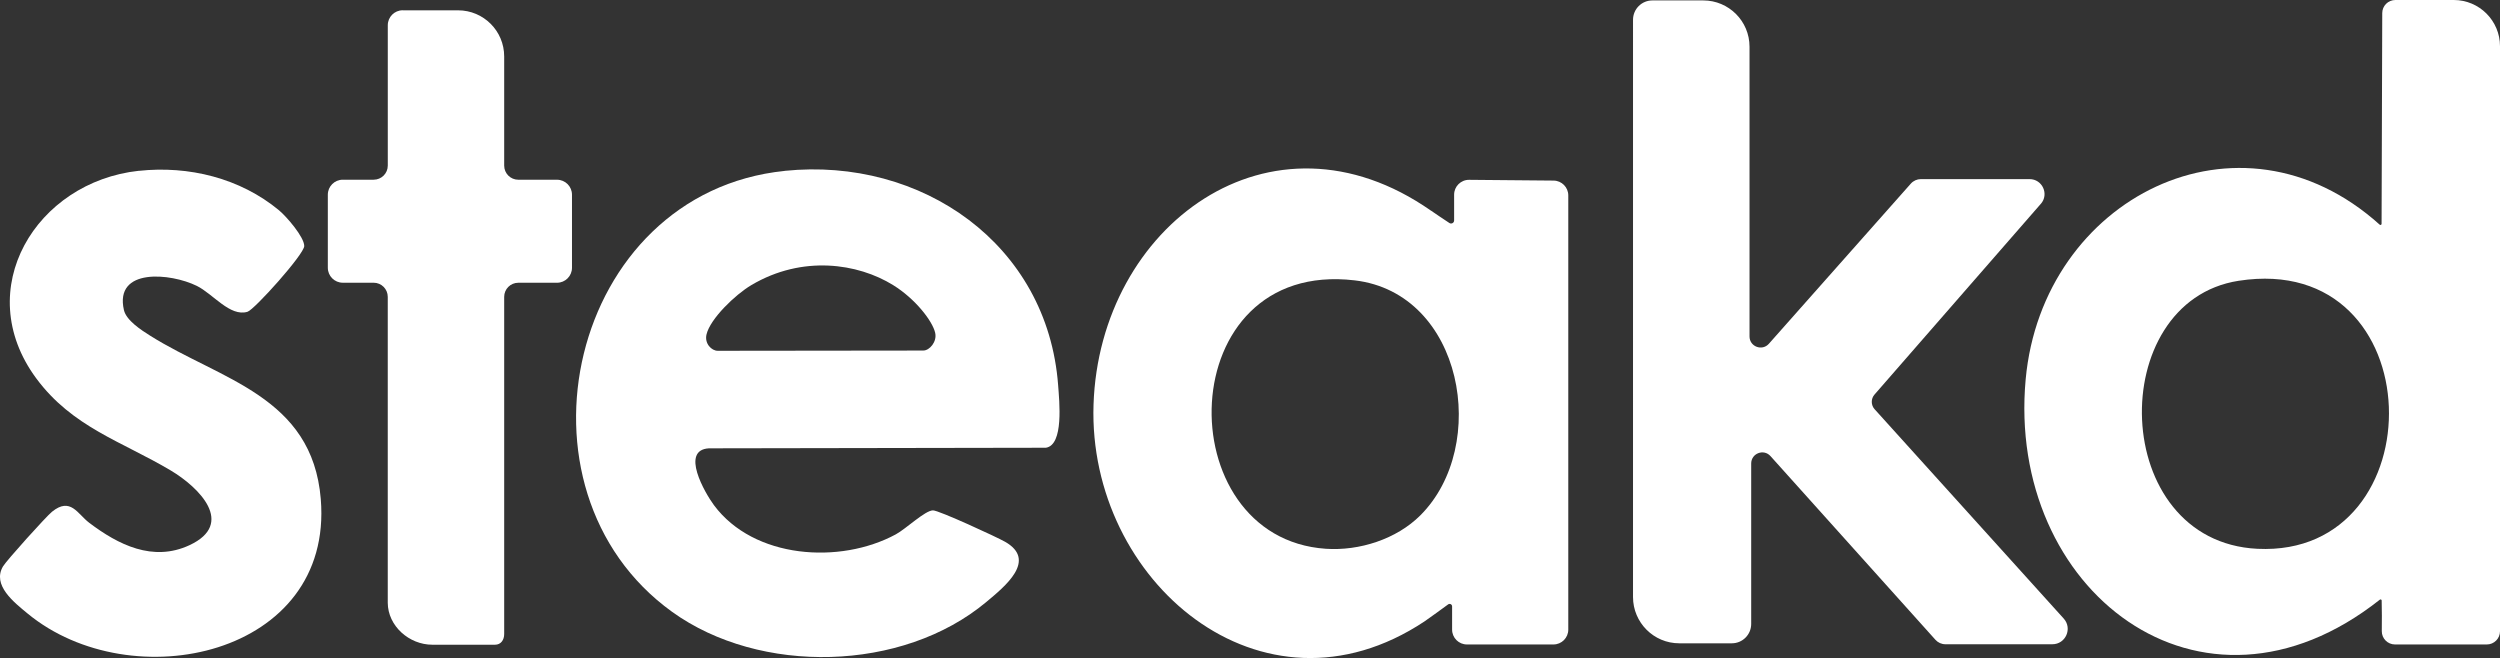
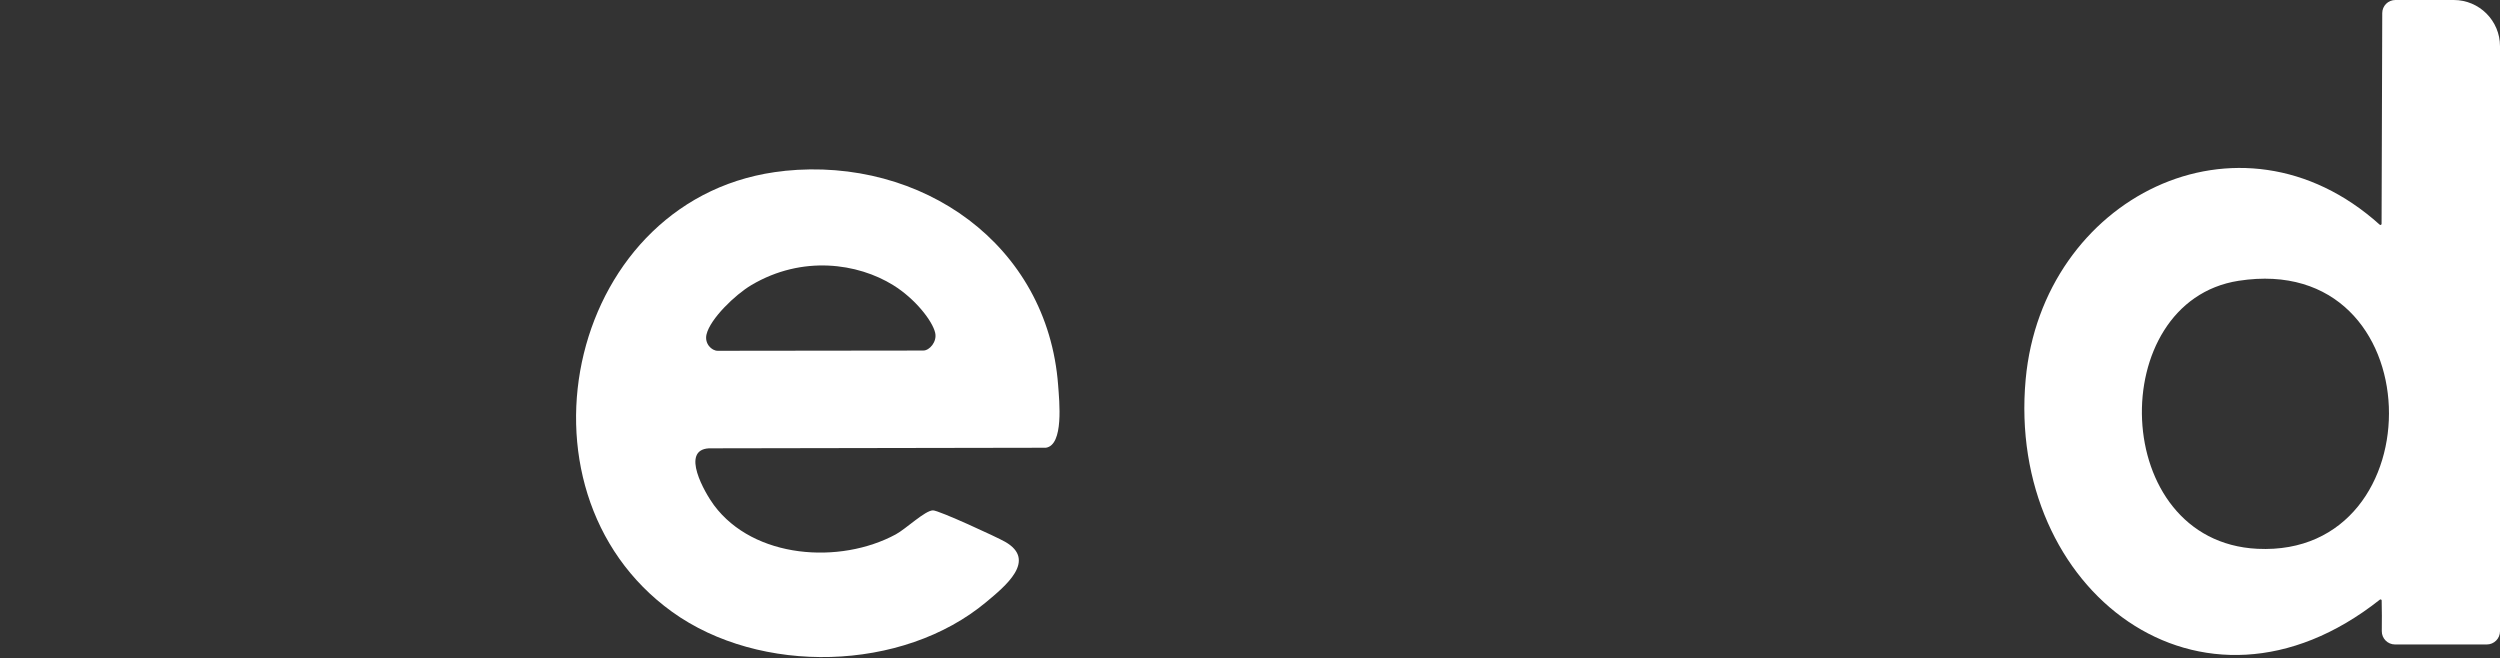
<svg xmlns="http://www.w3.org/2000/svg" id="Layer_1" data-name="Layer 1" viewBox="0 0 816.37 214.88">
  <rect x="0" y="0" width="816.37" height="214.88" fill="#333333" stroke="none" />
  <defs>
    <style>
      .cls-1 {
        fill: #fff;
      }
    </style>
  </defs>
-   <path class="cls-1" d="M467.29,68.78c1.53,1.07,4.28,2.9,6,4.04.66.44,1.55-.04,1.55-.83v-8.42c0-2.69,2.2-4.87,4.89-4.85l27.59.25c2.66.02,4.8,2.19,4.8,4.85v141.78c0,2.68-2.17,4.85-4.85,4.85h-28.24c-2.68,0-4.85-2.17-4.85-4.85v-7.58c0-.67-.75-1.05-1.29-.66-2.25,1.64-6.74,4.91-7.74,5.57-53.17,35.27-109.96-13.28-108.06-70.82,1.93-58.33,57.81-99.95,110.19-63.32ZM463.83,168.27c22.72-22.7,13.99-72.56-21.47-76.72-59.92-7.04-61.25,84.14-9.41,87.65,10.94.74,23.08-3.13,30.88-10.93Z" />
  <g>
    <path class="cls-1" d="M256.24,55.79c44.68-4.57,85.84,23.93,89.29,69.99.39,5.27,1.89,19.52-3.99,20.43l-110.04.19c-9.4.54-1.36,14.51,1.64,18.56,13.02,17.54,41.17,19.39,59.37,9.54,3.36-1.82,9.56-7.81,12.15-7.84,1.87-.03,20.8,8.69,23.55,10.26,10.59,6.04-.08,14.6-6.15,19.67-27.36,22.87-73.87,23.91-102.61,3.19-55.55-40.07-33.52-136.78,36.78-143.97ZM301.56,114.46c1.93,0,4.5-2.83,3.82-5.79-.9-3.9-6.53-11.12-13.73-15.57-11.48-7.11-29.61-9.89-46.3,0-5.3,3.14-13.43,10.99-14.64,16.1-.72,3.03,1.69,5.35,3.65,5.35l67.2-.08Z" />
    <g>
-       <path class="cls-1" d="M45.32,55.79c16.3-1.76,33.12,2.37,45.81,12.9,2.45,2.04,8.22,8.71,8.22,11.65,0,2.66-16.27,20.79-18.53,21.47-5.7,1.73-11.22-5.82-16.54-8.45-8.52-4.2-27.01-6.03-23.81,7.9.78,3.38,5.67,6.54,8.57,8.36,22.94,14.43,52.94,19.7,55.71,53.34,4.23,51.22-61.81,65.39-95.75,37.38-4.42-3.65-11.62-9.25-8.03-15.37,1.11-1.9,14.13-16.34,16.01-17.86,6.07-4.91,8.31.7,12.16,3.61,9.48,7.17,20.79,12.86,32.71,7.32,15.14-7.04,3.09-18.94-6.06-24.39-16-9.53-32.18-14.14-43.99-30.15-21.43-29.05-.01-64.1,33.52-67.73Z" />
-       <path class="cls-1" d="M131.51,3.37h18.08c8.31,0,15.05,6.74,15.05,15.05v35.66c0,2.55,2.07,4.61,4.61,4.61h12.64c2.7,0,4.89,2.19,4.89,4.89v23.86c0,2.7-2.19,4.89-4.89,4.89h-12.64c-2.55,0-4.61,2.07-4.61,4.61v110.1c0,1.93-1.06,3.49-2.99,3.49h-20.48c-7.57,0-14.51-6.12-14.55-13.69v-99.91c0-2.55-2.07-4.61-4.61-4.61h-10.07c-2.7,0-4.89-2.19-4.89-4.89v-23.86c0-2.7,2.19-4.89,4.89-4.89h10.08c2.55,0,4.61-2.06,4.61-4.61,0-10.69-.01-34.26,0-45.83,0-2.7,2.19-4.89,4.89-4.89Z" />
-     </g>
+       </g>
  </g>
  <g>
    <path class="cls-1" d="M782.2,0h19.07c8.34,0,15.1,6.76,15.1,15.1v191.03c0,2.39-1.93,4.32-4.32,4.32h-29.96c-2.4,0-4.35-1.96-4.32-4.36.03-3.12.05-7.24-.04-10,0-.3-.36-.46-.6-.27-58.58,46.35-121.96-3.29-115.65-71.98,5.43-59.11,69.66-91.83,115.61-50.47.24.21.61.05.61-.27l.22-68.83c0-2.36,1.92-4.27,4.28-4.27ZM731.02,91.69c-43.81,6.8-42.31,85.13,6.12,87.52,58.9,2.9,57.63-97.42-6.12-87.52Z" />
-     <path class="cls-1" d="M666.41,66.58l-54.3,62.27c-1.2,1.38-1.18,3.43.04,4.78l61.76,68.37c2.91,3.23.62,8.38-3.72,8.38h-34.92c-1.24,0-2.42-.53-3.25-1.45l-53.87-59.99c-2.21-2.47-6.3-.9-6.3,2.42v52.39c0,3.49-2.83,6.32-6.32,6.32h-17.16c-8.35,0-15.11-6.77-15.11-15.11V6.46c0-3.49,2.83-6.32,6.32-6.32h16.61c8.35,0,15.11,6.77,15.11,15.11v94.61c0,3.33,4.11,4.89,6.32,2.4l46.36-52.3c.83-.93,2.02-1.47,3.27-1.47h35.5c4.19,0,6.43,4.93,3.68,8.09Z" />
  </g>
</svg>